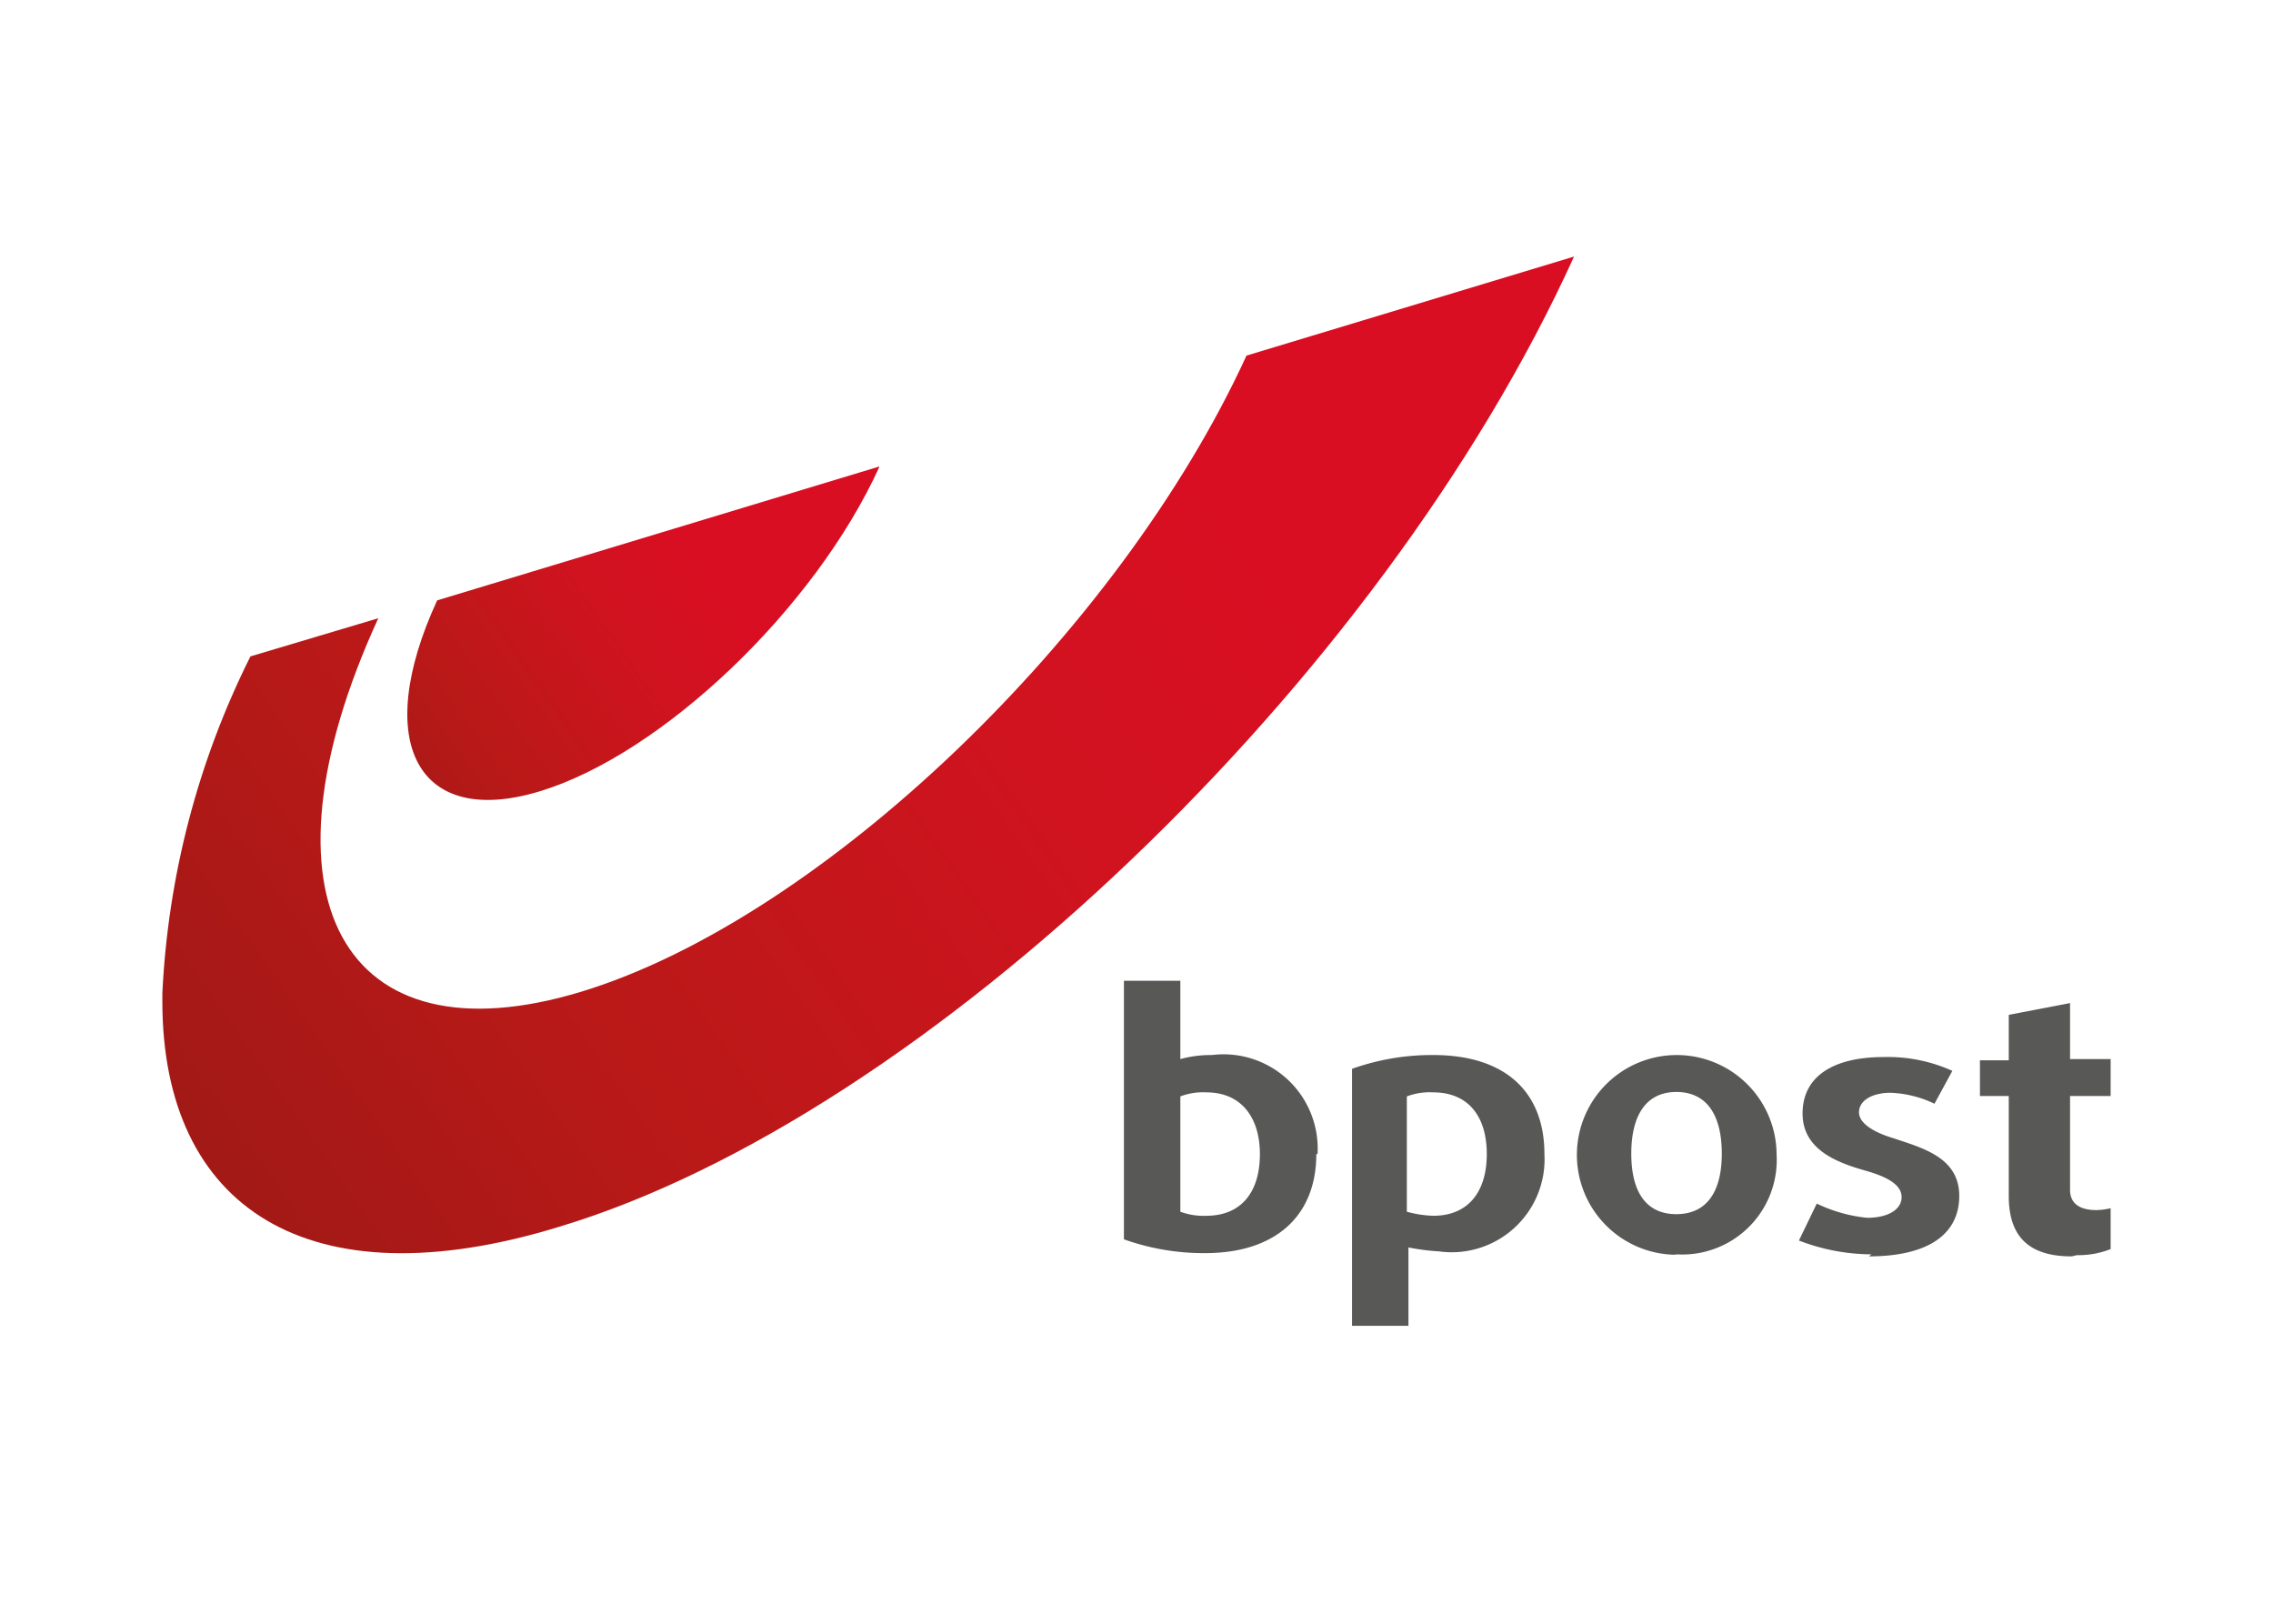
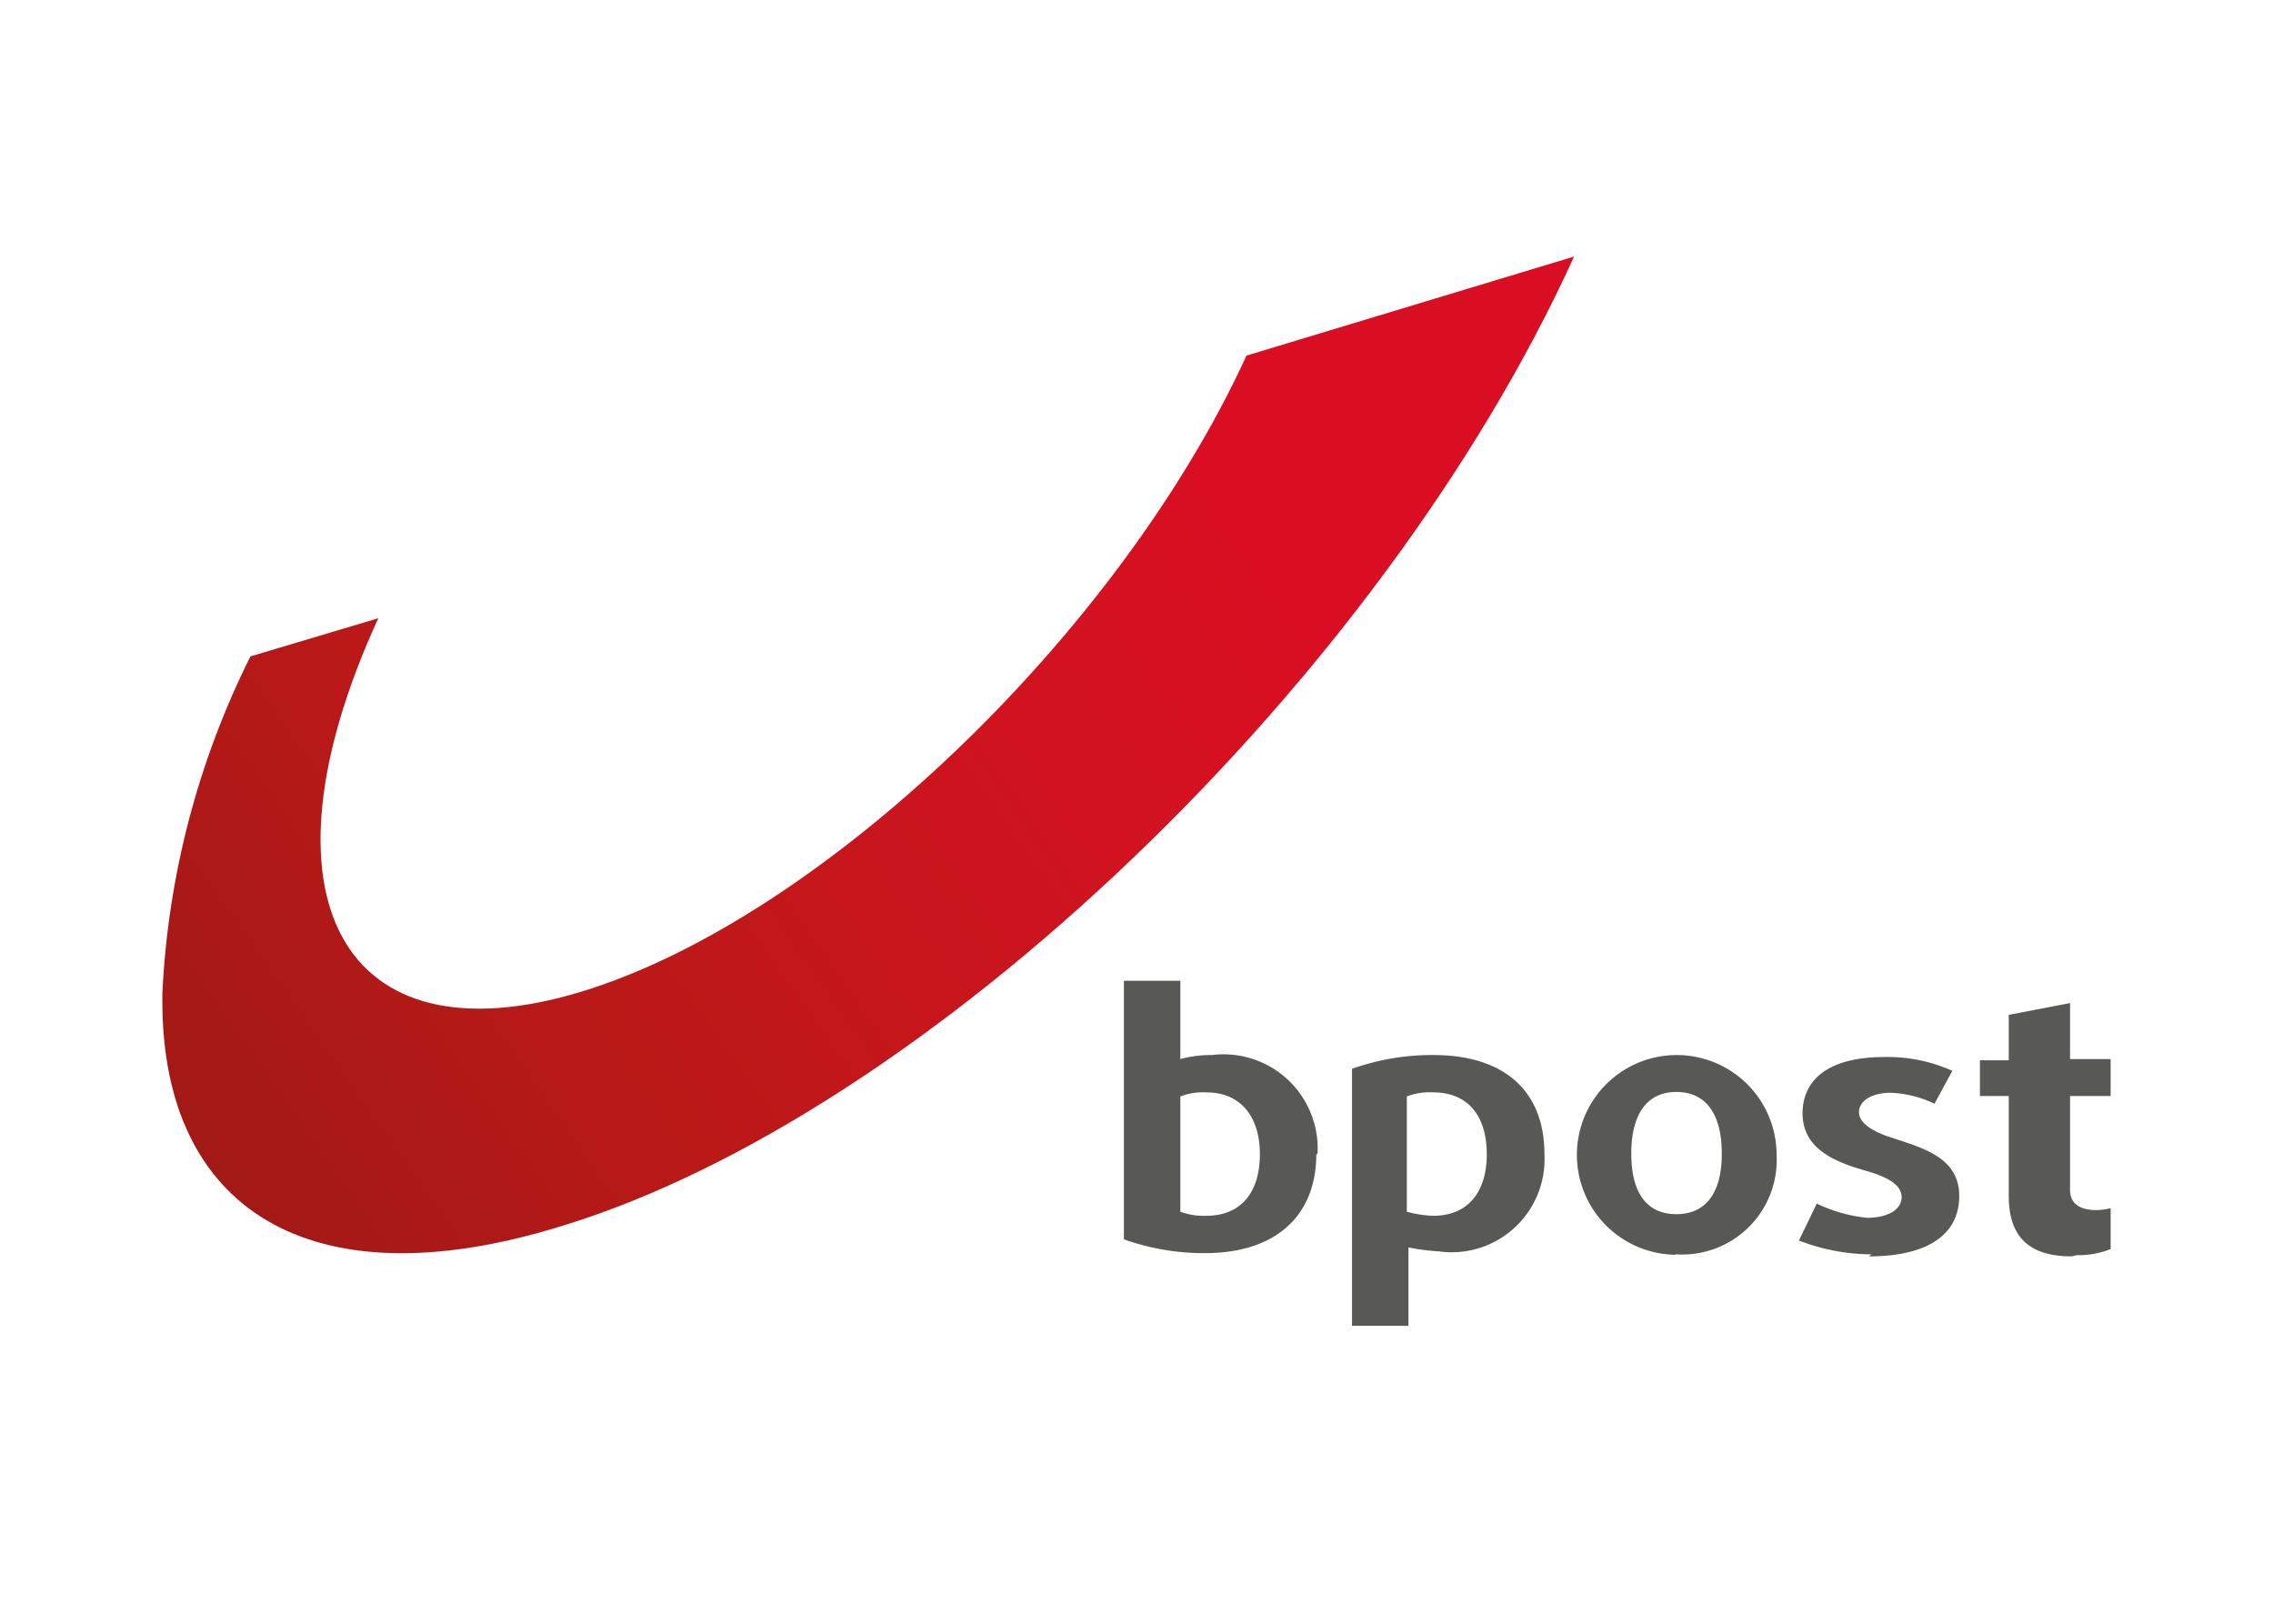
<svg xmlns="http://www.w3.org/2000/svg" xmlns:xlink="http://www.w3.org/1999/xlink" id="Bpost" viewBox="0 0 56 40">
  <defs>
    <style>.cls-1{fill:none;}.cls-2{clip-path:url(#clip-path);}.cls-3{fill:url(#Dégradé_sans_nom_3);}.cls-4{clip-path:url(#clip-path-2);}.cls-5{fill:url(#Dégradé_sans_nom_3-2);}.cls-6{clip-path:url(#clip-path-3);}.cls-7{fill:#585857;}</style>
    <clipPath id="clip-path">
      <path class="cls-1" d="M30.71,8.76c-3.15,6.87-10.5,13.88-16.39,15.67s-8.15-2.33-5-9.2l-3.15.94A20.76,20.76,0,0,0,4,24.47v.2c0,5.08,3.59,7.45,9.78,5.55,9-2.71,20.25-13.44,25-23.9Z" />
    </clipPath>
    <linearGradient id="Dégradé_sans_nom_3" x1="-341" y1="-306.81" x2="-340.67" y2="-306.81" gradientTransform="translate(54383.65 6685.79) rotate(-35) scale(119.43)" gradientUnits="userSpaceOnUse">
      <stop offset="0" stop-color="#a21916" />
      <stop offset="0.24" stop-color="#b91918" />
      <stop offset="0.56" stop-color="#d0131f" />
      <stop offset="0.75" stop-color="#d90e22" />
      <stop offset="1" stop-color="#d90e22" />
    </linearGradient>
    <clipPath id="clip-path-2">
      <path class="cls-1" d="M10.77,14.79c-1.62,3.52-.47,5.62,2.54,4.7s6.77-4.5,8.36-8Z" />
    </clipPath>
    <linearGradient id="Dégradé_sans_nom_3-2" x1="-341.83" y1="-298.2" x2="-341.49" y2="-298.2" gradientTransform="translate(18028.16 1945) rotate(-35) scale(39.95)" xlink:href="#Dégradé_sans_nom_3" />
    <clipPath id="clip-path-3">
      <rect class="cls-1" x="4" y="6.32" width="48" height="27.35" />
    </clipPath>
  </defs>
  <g class="cls-2">
    <polygon class="cls-3" points="-8.12 14.82 27.36 -10.03 50.92 23.66 15.44 48.47 -8.12 14.82" />
  </g>
  <g class="cls-4">
-     <polygon class="cls-5" points="4.95 14.41 17.54 5.61 25.83 17.46 13.28 26.3 4.95 14.41" />
-   </g>
+     </g>
  <g class="cls-6">
    <path class="cls-7" d="M35.51,30.83a5.42,5.42,0,0,1-.81-.1v1.93H33.31V26.33a5.86,5.86,0,0,1,2-.34c1.79,0,2.74.92,2.74,2.44a2.29,2.29,0,0,1-2.58,2.4m-.16-3.92a1.58,1.58,0,0,0-.65.1v2.84a2.77,2.77,0,0,0,.65.1c.88,0,1.32-.61,1.32-1.52s-.44-1.52-1.32-1.52m5.95,4a2.46,2.46,0,1,1,2.51-2.47A2.33,2.33,0,0,1,41.3,30.9m0-4c-.74,0-1.11.57-1.11,1.52s.37,1.49,1.11,1.49,1.12-.54,1.12-1.49-.37-1.52-1.12-1.52m4.81,4a5,5,0,0,1-1.79-.34l.44-.91A3.71,3.71,0,0,0,46,30c.51,0,.85-.2.85-.51s-.37-.5-.85-.64c-.71-.2-1.59-.51-1.59-1.42s.75-1.39,2-1.39a3.85,3.85,0,0,1,1.69.34l-.44.81a2.73,2.73,0,0,0-1.08-.27c-.47,0-.78.2-.78.48s.38.5.85.64c.71.24,1.62.47,1.62,1.42s-.77,1.49-2.23,1.49m5,0c-1.08,0-1.55-.51-1.55-1.49V27h-.71v-.88h.71V25L51,24.71v1.38H52V27H51v2.31c0,.37.28.5.65.5a1.6,1.6,0,0,0,.4-.06v1a2.15,2.15,0,0,1-.88.17M32.43,28.43c0,1.52-1,2.44-2.74,2.44a5.84,5.84,0,0,1-2-.34V24.16h1.39v1.93a2.85,2.85,0,0,1,.78-.1,2.32,2.32,0,0,1,2.6,2.44m-1.42,0c0-.88-.44-1.52-1.32-1.52a1.56,1.56,0,0,0-.64.1v2.84a1.65,1.65,0,0,0,.64.1c.85,0,1.32-.57,1.32-1.52" />
  </g>
  <g class="cls-6">
    <path class="cls-7" d="M29.08,36.25c0,.13,0,.2,0,.24a.07.07,0,0,1-.07.06s0,0-.07,0-.06,0-.1,0a1.08,1.08,0,0,0-.17,0c-.06,0-.13,0-.2,0a.55.55,0,0,0-.34.1.25.25,0,0,0-.13.24.29.29,0,0,0,.1.2c.07.07.13.1.2.17s.17.1.27.13a1,1,0,0,1,.27.17.91.91,0,0,1,.24.24.55.55,0,0,1,.1.34.82.82,0,0,1-.07.3.46.46,0,0,1-.2.24,1.16,1.16,0,0,1-.27.14,1.05,1.05,0,0,1-.31,0,1.12,1.12,0,0,1-.33,0l-.31-.11a.51.51,0,0,1,0-.27.1.1,0,0,1,0-.06.13.13,0,0,1,.1,0s.1,0,.14.07l.17.06a.4.4,0,0,0,.23,0,.62.62,0,0,0,.34-.1.27.27,0,0,0,.14-.24.32.32,0,0,0-.11-.24c-.06-.06-.13-.1-.2-.17l-.27-.17a2.14,2.14,0,0,1-.27-.16.46.46,0,0,1-.2-.24.87.87,0,0,1-.1-.31,1.07,1.07,0,0,1,.06-.3.7.7,0,0,1,.17-.24.62.62,0,0,1,.27-.13,1,1,0,0,1,.34,0,.63.63,0,0,1,.27,0l.27.1" />
  </g>
  <g class="cls-6">
    <path class="cls-7" d="M32.13,38.21l.07.27a1.29,1.29,0,0,1-.85.27.94.94,0,0,1-.47-.1,1,1,0,0,1-.34-.27.76.76,0,0,1-.2-.41,2.08,2.08,0,0,1-.07-.5,1.79,1.79,0,0,1,.07-.48,1.1,1.1,0,0,1,.23-.44,1.07,1.07,0,0,1,.34-.3,1.09,1.09,0,0,1,.48-.1,1.36,1.36,0,0,1,.37.06.6.6,0,0,1,.27.21,1.52,1.52,0,0,1,.17.3,1.35,1.35,0,0,1,.07.37v.17a3.92,3.92,0,0,1-.85.07h-.81v.1a1.44,1.44,0,0,0,.06.38,1.24,1.24,0,0,0,.17.3.52.52,0,0,0,.27.2.57.57,0,0,0,.34.07.76.76,0,0,0,.68-.17Zm-1.52-1.12h.61a4.22,4.22,0,0,0,.61,0,.36.36,0,0,0,0-.2l-.1-.21a.33.33,0,0,0-.17-.13.52.52,0,0,0-.24-.07.48.48,0,0,0-.23.07c-.07,0-.14.1-.21.13a.8.8,0,0,0-.13.21c-.07.07-.07.13-.1.23" />
  </g>
  <g class="cls-6">
-     <path class="cls-7" d="M32.84,36.21h.34v.41a2.15,2.15,0,0,1,.44-.34,1,1,0,0,1,.51-.13,1.36,1.36,0,0,1,.37.06.55.55,0,0,1,.2.21.51.51,0,0,1,.1.3,1,1,0,0,1,0,.34v1.63h-.37V36.86a.44.44,0,0,0-.07-.21c0-.06-.07-.13-.14-.16a.42.42,0,0,0-.23-.07.66.66,0,0,0-.24,0l-.2.1-.21.14c-.07.07-.13.1-.17.17v1.79h-.37V36.21Z" />
-   </g>
+     </g>
  <g class="cls-6">
    <path class="cls-7" d="M38.9,38.14l.07.27a1.05,1.05,0,0,1-.37.24.91.91,0,0,1-.41.1,1.22,1.22,0,0,1-.51-.1,1.68,1.68,0,0,1-.37-.27,1.23,1.23,0,0,1-.24-.41A1,1,0,0,1,37,37.5a1.37,1.37,0,0,1,.11-.54,1.62,1.62,0,0,1,.27-.44c.1-.14.27-.2.4-.31a1.54,1.54,0,0,1,.51-.1,1,1,0,0,1,.34,0,.88.88,0,0,1,.3.1c0,.13,0,.24,0,.3s0,.07-.07.07a.13.13,0,0,1-.1,0s-.07,0-.1,0-.1,0-.17,0-.14,0-.24,0a1.21,1.21,0,0,0-.34.06,2.12,2.12,0,0,0-.27.21,2.28,2.28,0,0,0-.17.3,1.36,1.36,0,0,0-.06.37,1.93,1.93,0,0,0,.06.41.76.76,0,0,0,.17.3.54.54,0,0,0,.27.21.65.65,0,0,0,.34.06.77.77,0,0,0,.38-.1c.1,0,.2-.1.3-.17Z" />
  </g>
  <g class="cls-6">
-     <path class="cls-7" d="M39.54,34.69h.38v1.9a1.22,1.22,0,0,1,.44-.31.85.85,0,0,1,.5-.13,1.44,1.44,0,0,1,.38.06.65.65,0,0,1,.2.21.45.45,0,0,1,.1.3,1.31,1.31,0,0,1,0,.34v1.66H41.2V36.89a.4.4,0,0,0-.07-.2.28.28,0,0,0-.13-.17.56.56,0,0,0-.24-.07.51.51,0,0,0-.24,0l-.2.1c-.07,0-.13.1-.2.13s-.14.1-.17.17v1.8h-.37v-4Z" />
-   </g>
+     </g>
  <g class="cls-6">
-     <path class="cls-7" d="M43.54,38.35a1.78,1.78,0,0,1-.41.3.92.92,0,0,1-.44.14.67.67,0,0,1-.47-.17.69.69,0,0,1-.07-.81.73.73,0,0,1,.3-.24,1.42,1.42,0,0,1,.48-.17c.17,0,.37-.1.61-.17v-.14a.66.66,0,0,0,0-.27,1.67,1.67,0,0,0-.06-.2c0-.07-.11-.1-.14-.13a.43.43,0,0,0-.24,0,.57.57,0,0,0-.27,0,1.84,1.84,0,0,0-.23.06c-.07,0-.14,0-.17.07a.15.15,0,0,1-.11,0s0,0,0-.06v-.24a3.45,3.45,0,0,1,.47-.17,2.76,2.76,0,0,1,.45-.07.61.61,0,0,1,.57.24,1.18,1.18,0,0,1,.17.68v1.66h-.34Zm0-.88-.48.13a1.28,1.28,0,0,0-.34.14.57.57,0,0,0-.2.13.58.58,0,0,0-.07.21.39.39,0,0,0,.11.27.31.31,0,0,0,.23.1.6.6,0,0,0,.38-.14,1.57,1.57,0,0,0,.37-.3Z" />
+     <path class="cls-7" d="M43.54,38.35a1.78,1.78,0,0,1-.41.3.92.92,0,0,1-.44.14.67.67,0,0,1-.47-.17.69.69,0,0,1-.07-.81.73.73,0,0,1,.3-.24,1.42,1.42,0,0,1,.48-.17c.17,0,.37-.1.61-.17v-.14a.66.66,0,0,0,0-.27,1.67,1.67,0,0,0-.06-.2c0-.07-.11-.1-.14-.13a.43.43,0,0,0-.24,0,.57.57,0,0,0-.27,0,1.84,1.84,0,0,0-.23.06c-.07,0-.14,0-.17.07a.15.15,0,0,1-.11,0s0,0,0-.06v-.24a3.45,3.45,0,0,1,.47-.17,2.76,2.76,0,0,1,.45-.07.61.61,0,0,1,.57.24,1.18,1.18,0,0,1,.17.68v1.66h-.34Zm0-.88-.48.13a1.28,1.28,0,0,0-.34.14.57.57,0,0,0-.2.13.58.58,0,0,0-.07.21.39.39,0,0,0,.11.27.31.31,0,0,0,.23.1.6.6,0,0,0,.38-.14,1.57,1.57,0,0,0,.37-.3" />
  </g>
  <g class="cls-6">
    <path class="cls-7" d="M44.65,36.21H45v.68a1.33,1.33,0,0,1,.41-.57.66.66,0,0,1,.44-.17h.1v.3s0,0,0,.07h-.1l-.21,0-.17.1a1.57,1.57,0,0,0-.17.21c-.06.1-.13.2-.2.34v1.45h-.37V36.21Z" />
  </g>
  <g class="cls-6">
-     <path class="cls-7" d="M48,36.59a.37.37,0,0,1,.07.2.66.66,0,0,1,0,.24,1.36,1.36,0,0,1-.06.37.91.91,0,0,1-.21.3l-.3.21a1.68,1.68,0,0,1-.41.06.83.83,0,0,1-.27,0,2.81,2.81,0,0,0-.24.2.39.39,0,0,0-.1.17.1.1,0,0,0,0,.1s.06.07.1.07.1,0,.2,0a1.24,1.24,0,0,1,.31,0,2.08,2.08,0,0,1,.44,0,1.34,1.34,0,0,1,.37.11.33.33,0,0,1,.23.2.5.5,0,0,1,.11.34.67.67,0,0,1-.11.37,1.46,1.46,0,0,1-.27.3c-.1.07-.27.14-.4.21a3,3,0,0,1-.54.06,1.89,1.89,0,0,1-.41,0A.83.83,0,0,1,46,39.8a.71.71,0,0,1-.07-.27.65.65,0,0,1,.11-.34,1.81,1.81,0,0,1,.37-.37.31.31,0,0,1-.2-.13.32.32,0,0,1-.11-.24.39.39,0,0,1,.11-.27,1.27,1.27,0,0,1,.33-.27.69.69,0,0,1-.3-.31.94.94,0,0,1-.1-.47,1.16,1.16,0,0,1,.07-.37.72.72,0,0,1,.2-.31,2.6,2.6,0,0,1,.3-.2,1.05,1.05,0,0,1,1,.1c.14,0,.24,0,.37,0h.44v.17c0,.06,0,.1,0,.1l-.1,0H48Zm-1.18,2.2a1.27,1.27,0,0,0-.31.3.43.43,0,0,0-.1.27.38.38,0,0,0,.2.34,1.13,1.13,0,0,0,.51.1,1.11,1.11,0,0,0,.64-.17.43.43,0,0,0,.24-.4A.45.45,0,0,0,47.9,39c0-.07-.13-.1-.23-.14a1.38,1.38,0,0,0-.38-.06h-.5m.37-1.12a.59.59,0,0,0,.41-.17.64.64,0,0,0,.16-.44.72.72,0,0,0-.16-.47.53.53,0,0,0-.44-.17.57.57,0,0,0-.41.17.65.65,0,0,0-.17.44.73.73,0,0,0,.17.47.5.5,0,0,0,.44.17" />
-   </g>
+     </g>
  <g class="cls-6">
    <path class="cls-7" d="M50.71,38.21l.07.27a1.28,1.28,0,0,1-.84.27,1,1,0,0,1-.48-.1,1,1,0,0,1-.34-.27.76.76,0,0,1-.2-.41,2.74,2.74,0,0,1-.07-.5,2.31,2.31,0,0,1,.07-.48,1.12,1.12,0,0,1,.24-.44,1,1,0,0,1,.34-.3,1,1,0,0,1,.47-.1,1.36,1.36,0,0,1,.37.06.6.6,0,0,1,.27.21,1.14,1.14,0,0,1,.17.3,1.06,1.06,0,0,1,.07.37v.17a5.49,5.49,0,0,1-.81,0h-.82v.1a1.35,1.35,0,0,0,.07.37,1,1,0,0,0,.17.31.52.52,0,0,0,.27.2.55.55,0,0,0,.34.07.6.6,0,0,0,.64-.14Zm-1.52-1.12h.61a4.16,4.16,0,0,0,.61,0,.46.46,0,0,0,0-.2l-.11-.21a.33.33,0,0,0-.17-.13.48.48,0,0,0-.23-.07.56.56,0,0,0-.24.07c-.07,0-.13.1-.2.13a.85.85,0,0,0-.14.21,1.74,1.74,0,0,0-.1.23" />
  </g>
  <g class="cls-6">
    <path class="cls-7" d="M29.59,35.13a.4.4,0,0,1,.07-.2.22.22,0,0,1,.17-.07.4.4,0,0,1,.2.07.53.53,0,0,1,.07.2.74.74,0,0,1-.14.44,4.19,4.19,0,0,1-.3.44c-.07,0-.1-.07-.14-.07s0,0,0-.06,0,0,0-.07,0-.07.07-.1a.85.85,0,0,0,.1-.17.44.44,0,0,0,.07-.21s-.1,0-.14-.06,0-.07,0-.14" />
  </g>
</svg>